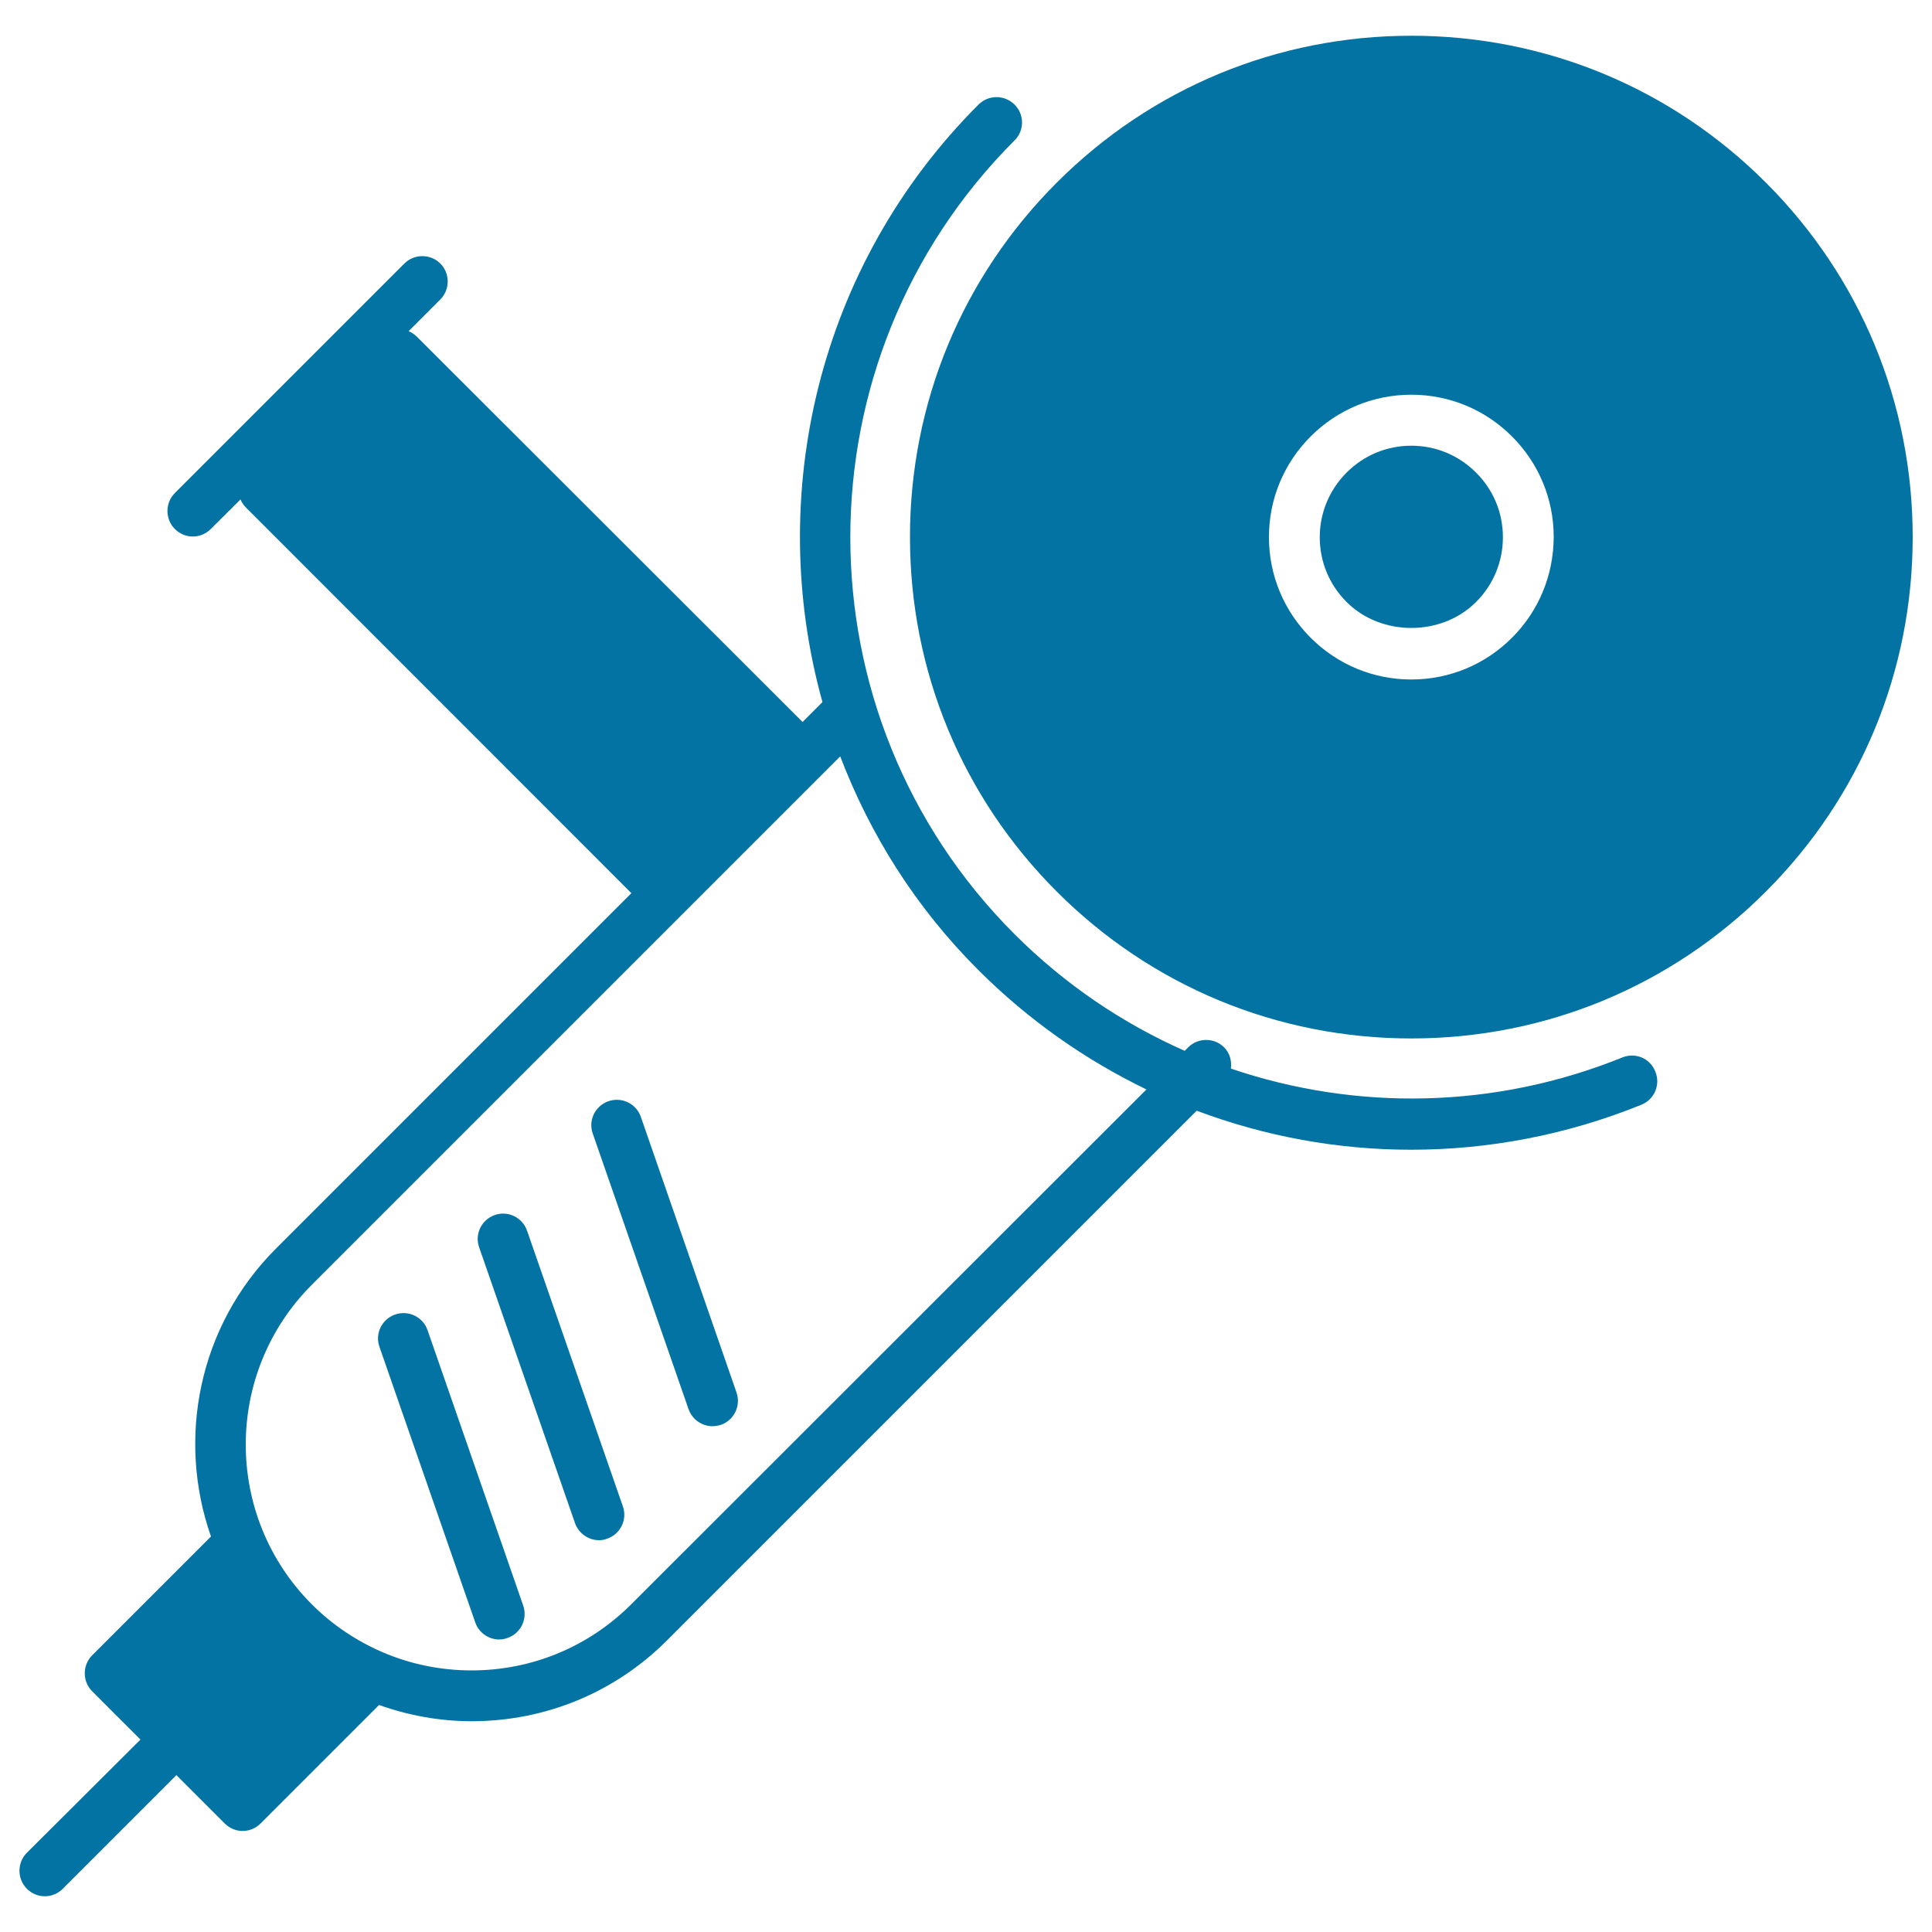
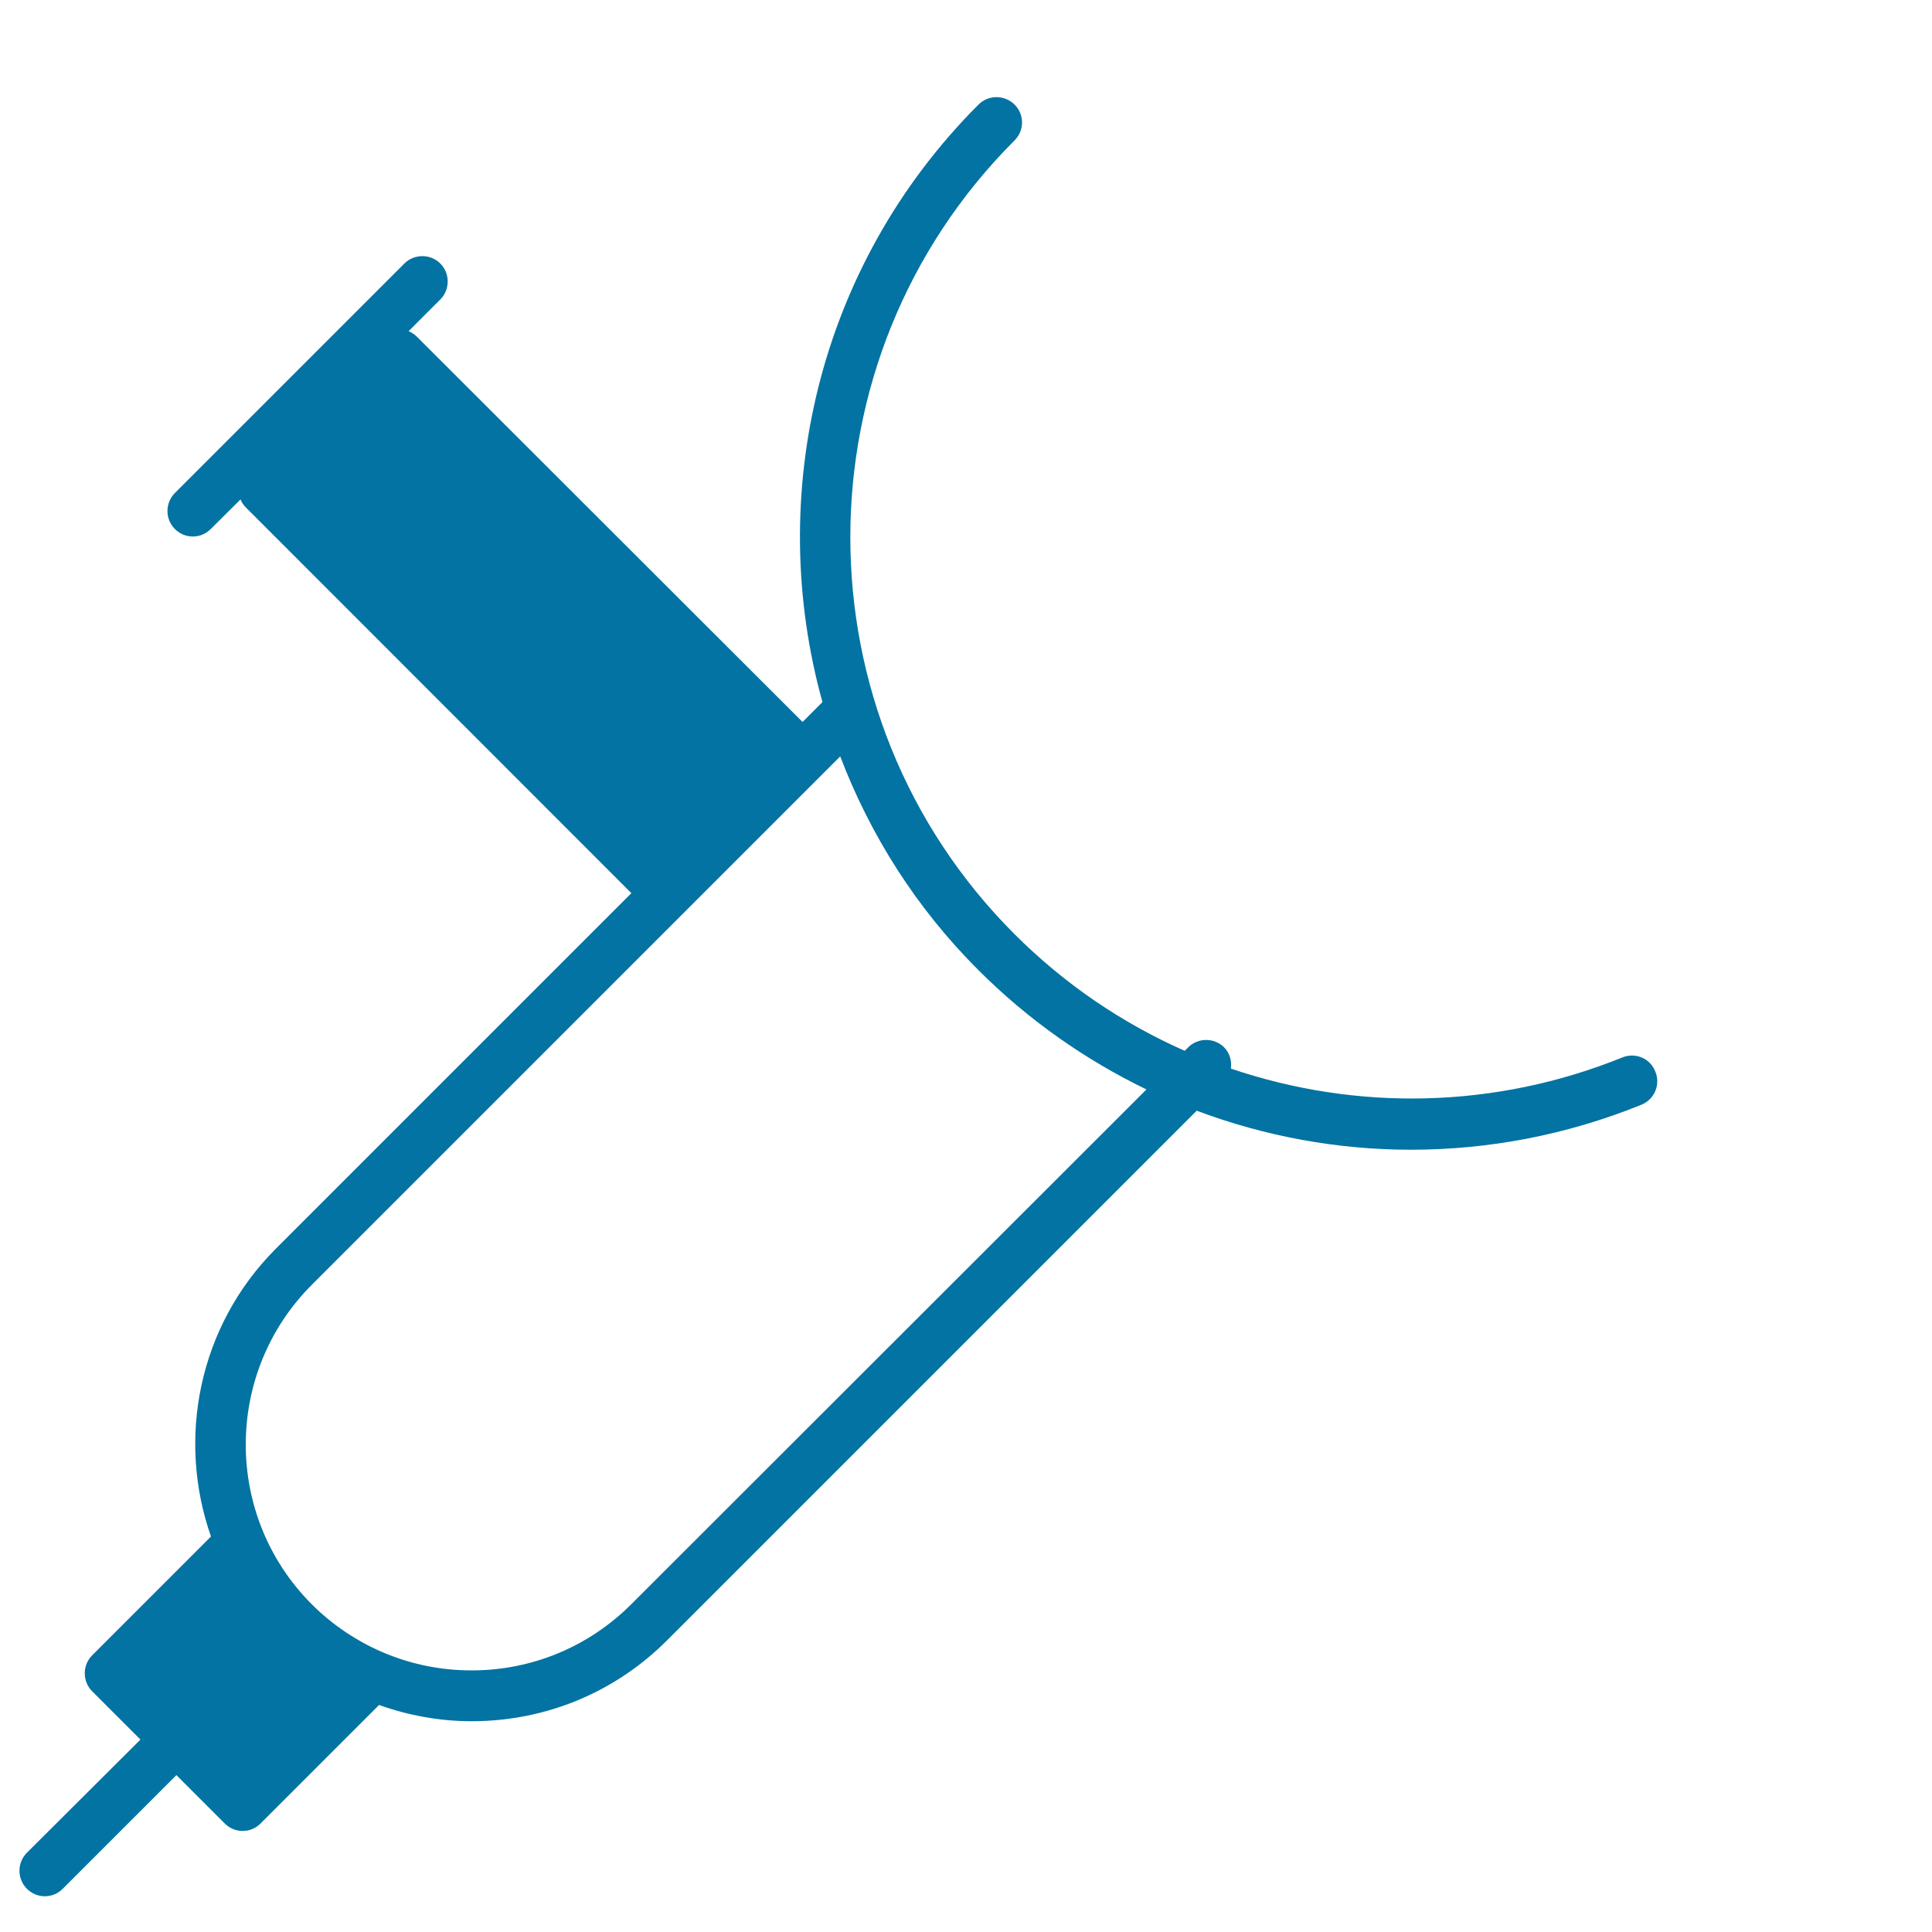
<svg xmlns="http://www.w3.org/2000/svg" viewBox="0 0 1000 1000" style="fill:#0273a2">
  <title>Tool Outline SVG icon</title>
  <g>
    <g>
-       <path d="M914,94.5c-49-49-114.2-76-183.5-76c-69.3,0-134.5,27-183.5,76c-49,49-76,114.2-76,183.5c0,69.3,27,134.5,76,183.5c49,49,114.2,76,183.5,76c69.3,0,134.5-27,183.5-76c49-49,76-114.2,76-183.5C990,208.7,963,143.5,914,94.5z M782.6,330.1c-13.9,13.9-32.4,21.6-52.1,21.6c-19.7,0-38.2-7.7-52.1-21.6c-13.9-13.9-21.6-32.4-21.6-52.1c0-19.7,7.7-38.2,21.6-52.1c13.9-13.9,32.4-21.6,52.1-21.6c19.7,0,38.2,7.7,52.1,21.6c13.9,13.9,21.6,32.4,21.6,52.1C804.1,297.7,796.5,316.2,782.6,330.1z" />
-       <path d="M730.5,230.7c-12.7,0-24.5,4.9-33.5,13.9c-8.9,8.9-13.9,20.8-13.9,33.5c0,12.6,4.9,24.5,13.9,33.5c17.9,17.9,49.1,17.9,67,0c8.9-8.9,13.9-20.8,13.9-33.5c0-12.7-4.9-24.5-13.9-33.5C755,235.6,743.1,230.7,730.5,230.7z" />
      <path d="M839.8,547.3c-66.2,26.8-137.9,27.8-202.7,5.8c0.5-3.9-0.5-8-3.5-11c-5.1-5.1-13.5-5.1-18.6,0l-1.8,1.8c-32.2-14.2-62.2-34.5-88.1-60.4c-113.3-113.3-113.3-297.5,0-410.8c5.2-5.1,5.2-13.5,0-18.6c-5.2-5.1-13.5-5.1-18.6,0c-83.6,83.6-110.4,202.8-80.8,309.3l-10.3,10.3L215.8,174.3c-1.3-1.3-2.8-2.2-4.3-2.9l16.4-16.4c5.1-5.1,5.1-13.5,0-18.6c-5.1-5.1-13.5-5.1-18.6,0L90.5,255.2c-5.1,5.1-5.1,13.5,0,18.6c2.6,2.6,5.9,3.9,9.3,3.9c3.4,0,6.7-1.3,9.3-3.9l15.4-15.3c0.6,1.6,1.6,3,2.9,4.3l199.4,199.5l-184,184c-40.2,40.2-51.3,98.6-33.6,149l-61.5,61.5c-5.1,5.1-5.1,13.5,0,18.6l25,25L13.9,959c-5.1,5.1-5.1,13.5,0,18.6c2.6,2.6,5.9,3.9,9.3,3.9c3.4,0,6.7-1.3,9.3-3.9l58.8-58.8l25,25c2.6,2.6,5.9,3.9,9.3,3.9c3.4,0,6.7-1.3,9.3-3.9l61.3-61.3c15.2,5.4,31.3,8.4,47.9,8.4c38.3,0,74.3-14.9,101.3-42l274-274c35.4,13.3,73,20.2,110.9,20.2c40.1,0,80.6-7.6,119.3-23.3c6.7-2.7,10-10.4,7.2-17.1C854.2,547.8,846.5,544.6,839.8,547.3z M326.8,830.3c-22.1,22.1-51.5,34.3-82.7,34.3c-16,0-31.5-3.2-45.8-9.3c-0.3-0.1-0.5-0.2-0.7-0.3c-13.3-5.8-25.6-14-36.2-24.6c-45.6-45.6-45.6-119.8,0-165.4l255.2-255.2l8-8l10.3-10.3c15.4,40.4,39.1,78.3,71.6,110.7c25.8,25.8,55.3,46.4,86.9,61.7L326.8,830.3z" />
-       <path d="M331.7,578.1c-2.4-6.9-9.9-10.5-16.8-8.1c-6.9,2.4-10.5,9.9-8.1,16.7l49.6,142.7c1.9,5.4,7,8.8,12.4,8.8c1.4,0,2.9-0.3,4.3-0.7c6.9-2.4,10.5-9.9,8.1-16.8L331.7,578.1z" />
-       <path d="M272.8,637c-2.4-6.9-9.9-10.5-16.7-8.1c-6.9,2.4-10.5,9.9-8.1,16.7l49.6,142.7c1.9,5.4,7,8.9,12.4,8.9c1.4,0,2.9-0.2,4.3-0.8c6.9-2.4,10.5-9.9,8.1-16.7L272.8,637z" />
-       <path d="M221.3,688.5c-2.4-6.9-9.9-10.5-16.8-8.1c-6.9,2.4-10.5,9.9-8.1,16.7l49.6,142.7c1.9,5.4,7,8.8,12.4,8.8c1.4,0,2.9-0.3,4.3-0.8c6.9-2.4,10.5-9.9,8.1-16.8L221.3,688.5z" />
    </g>
  </g>
</svg>